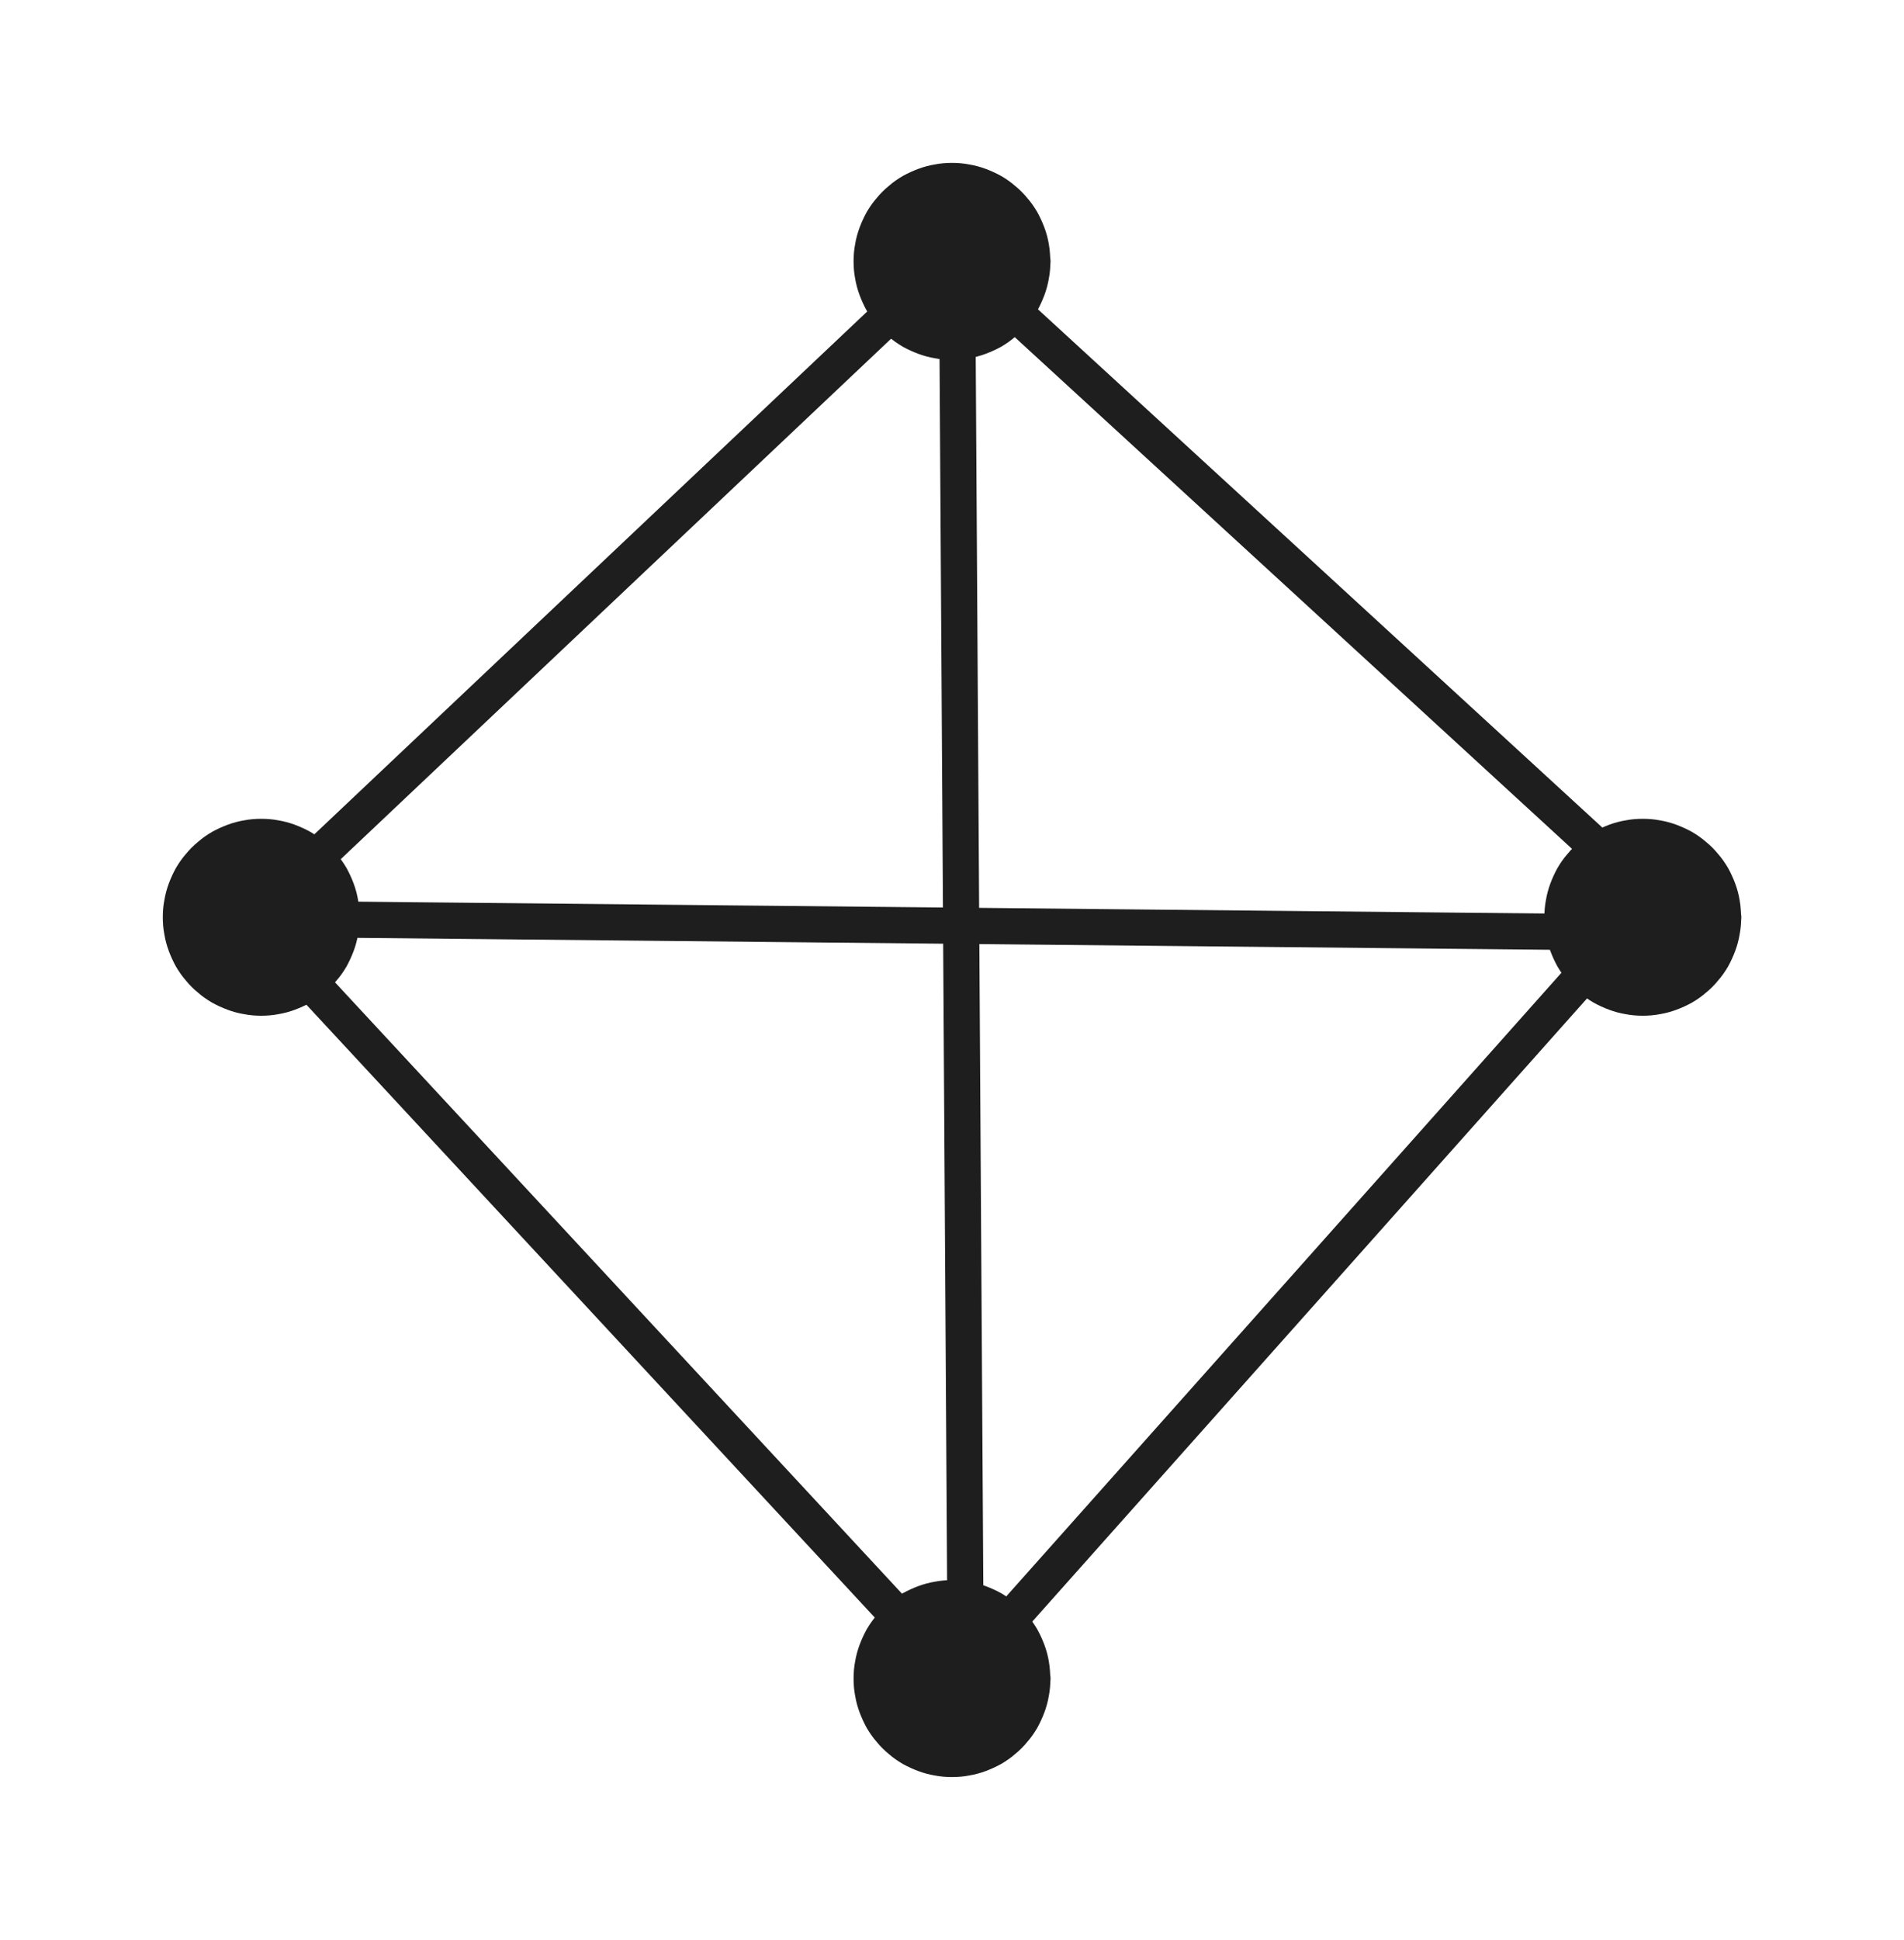
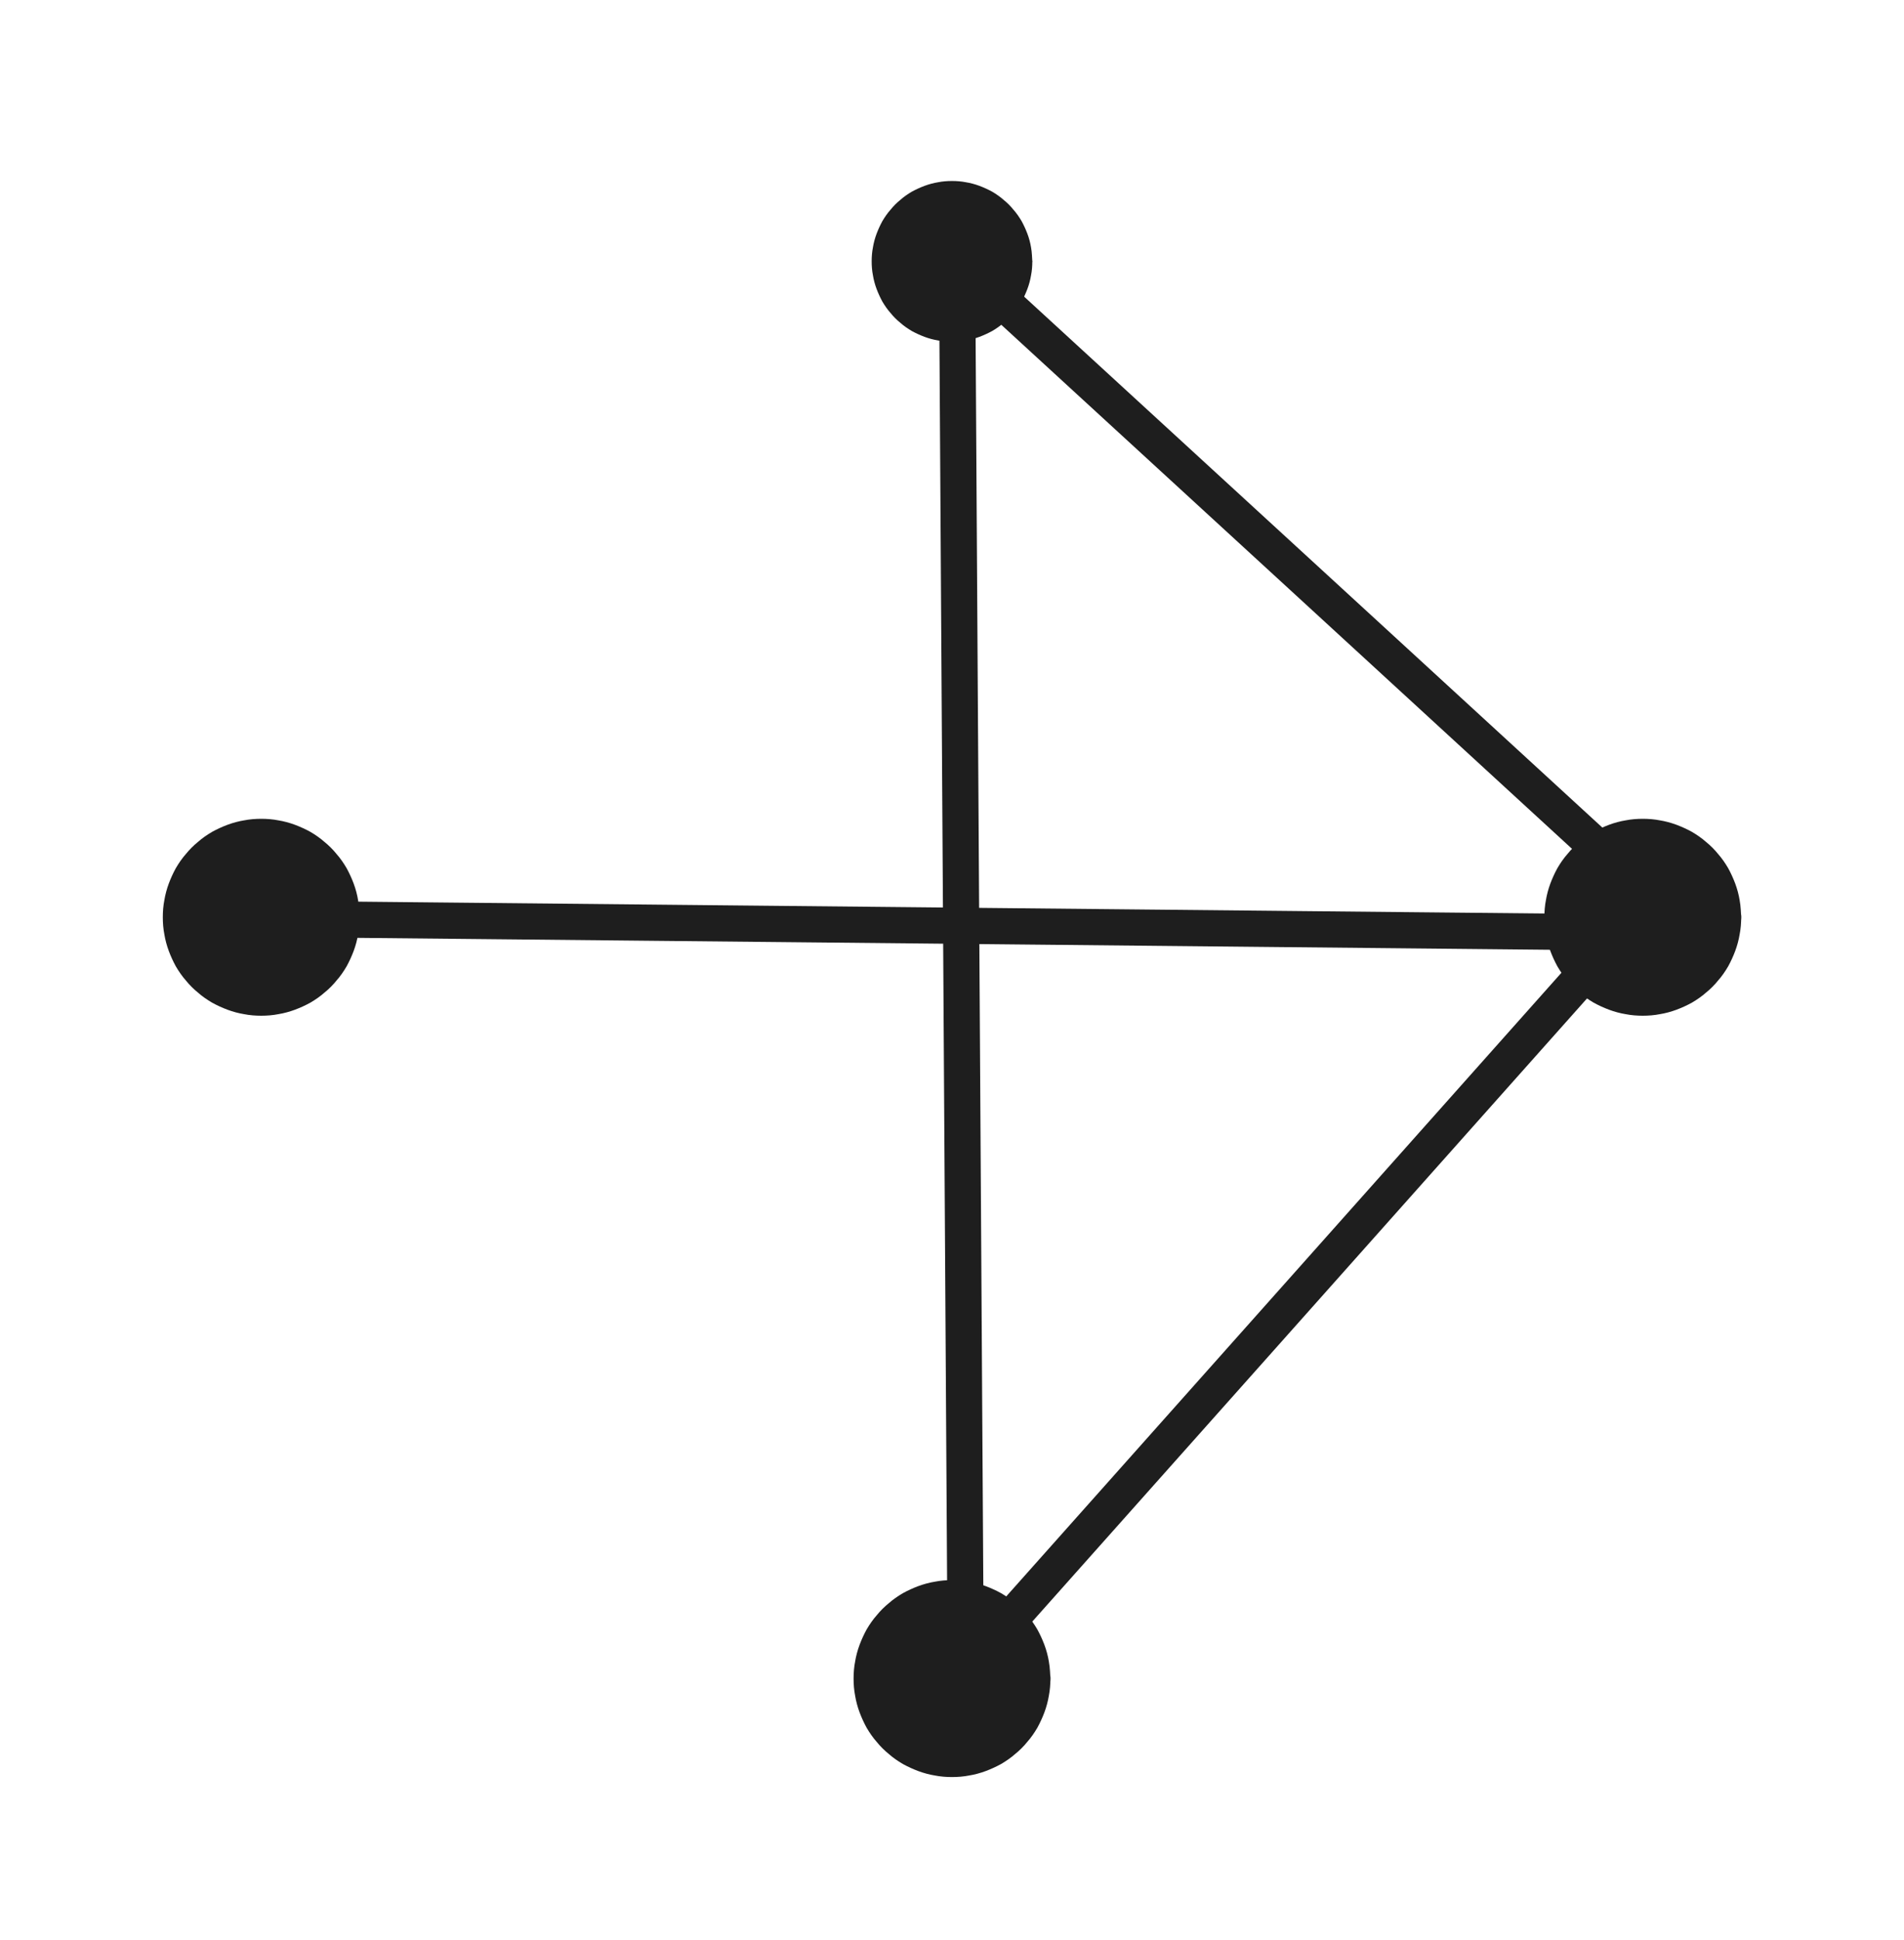
<svg xmlns="http://www.w3.org/2000/svg" version="1.1" viewBox="0 0 105.251 107.186" width="315.753" height="321.557" filter="invert(93%) hue-rotate(180deg)">
  <defs>
    <style class="style-fonts">
      </style>
  </defs>
  <g stroke-linecap="round" transform="translate(48.185 10) rotate(0 4.44 4.44)">
    <path d="M8.88 4.44 C8.88 4.7, 8.86 4.96, 8.81 5.21 C8.77 5.46, 8.7 5.72, 8.61 5.96 C8.52 6.2, 8.41 6.44, 8.29 6.66 C8.16 6.88, 8.01 7.1, 7.84 7.29 C7.68 7.49, 7.49 7.68, 7.29 7.84 C7.1 8.01, 6.88 8.16, 6.66 8.29 C6.44 8.41, 6.2 8.52, 5.96 8.61 C5.72 8.7, 5.46 8.77, 5.21 8.81 C4.96 8.86, 4.7 8.88, 4.44 8.88 C4.18 8.88, 3.92 8.86, 3.67 8.81 C3.42 8.77, 3.16 8.7, 2.92 8.61 C2.68 8.52, 2.44 8.41, 2.22 8.29 C2 8.16, 1.78 8.01, 1.59 7.84 C1.39 7.68, 1.2 7.49, 1.04 7.29 C0.87 7.1, 0.72 6.88, 0.59 6.66 C0.47 6.44, 0.36 6.2, 0.27 5.96 C0.18 5.72, 0.11 5.46, 0.07 5.21 C0.02 4.96, 0 4.7, 0 4.44 C0 4.18, 0.02 3.92, 0.07 3.67 C0.11 3.42, 0.18 3.16, 0.27 2.92 C0.36 2.68, 0.47 2.44, 0.59 2.22 C0.72 2, 0.87 1.78, 1.04 1.59 C1.2 1.39, 1.39 1.2, 1.59 1.04 C1.78 0.87, 2 0.72, 2.22 0.59 C2.44 0.47, 2.68 0.36, 2.92 0.27 C3.16 0.18, 3.42 0.11, 3.67 0.07 C3.92 0.02, 4.18 0, 4.44 0 C4.7 0, 4.96 0.02, 5.21 0.07 C5.46 0.11, 5.72 0.18, 5.96 0.27 C6.2 0.36, 6.44 0.47, 6.66 0.59 C6.88 0.72, 7.1 0.87, 7.29 1.04 C7.49 1.2, 7.68 1.39, 7.84 1.59 C8.01 1.78, 8.16 2, 8.29 2.22 C8.41 2.44, 8.52 2.68, 8.61 2.92 C8.7 3.16, 8.77 3.42, 8.81 3.67 C8.86 3.92, 8.87 4.31, 8.88 4.44 C8.89 4.57, 8.89 4.31, 8.88 4.44" stroke="none" stroke-width="0" fill="#1e1e1e" />
-     <path d="M8.88 4.44 C8.88 4.7, 8.86 4.96, 8.81 5.21 C8.77 5.46, 8.7 5.72, 8.61 5.96 C8.52 6.2, 8.41 6.44, 8.29 6.66 C8.16 6.88, 8.01 7.1, 7.84 7.29 C7.68 7.49, 7.49 7.68, 7.29 7.84 C7.1 8.01, 6.88 8.16, 6.66 8.29 C6.44 8.41, 6.2 8.52, 5.96 8.61 C5.72 8.7, 5.46 8.77, 5.21 8.81 C4.96 8.86, 4.7 8.88, 4.44 8.88 C4.18 8.88, 3.92 8.86, 3.67 8.81 C3.42 8.77, 3.16 8.7, 2.92 8.61 C2.68 8.52, 2.44 8.41, 2.22 8.29 C2 8.16, 1.78 8.01, 1.59 7.84 C1.39 7.68, 1.2 7.49, 1.04 7.29 C0.87 7.1, 0.72 6.88, 0.59 6.66 C0.47 6.44, 0.36 6.2, 0.27 5.96 C0.18 5.72, 0.11 5.46, 0.07 5.21 C0.02 4.96, 0 4.7, 0 4.44 C0 4.18, 0.02 3.92, 0.07 3.67 C0.11 3.42, 0.18 3.16, 0.27 2.92 C0.36 2.68, 0.47 2.44, 0.59 2.22 C0.72 2, 0.87 1.78, 1.04 1.59 C1.2 1.39, 1.39 1.2, 1.59 1.04 C1.78 0.87, 2 0.72, 2.22 0.59 C2.44 0.47, 2.68 0.36, 2.92 0.27 C3.16 0.18, 3.42 0.11, 3.67 0.07 C3.92 0.02, 4.18 0, 4.44 0 C4.7 0, 4.96 0.02, 5.21 0.07 C5.46 0.11, 5.72 0.18, 5.96 0.27 C6.2 0.36, 6.44 0.47, 6.66 0.59 C6.88 0.72, 7.1 0.87, 7.29 1.04 C7.49 1.2, 7.68 1.39, 7.84 1.59 C8.01 1.78, 8.16 2, 8.29 2.22 C8.41 2.44, 8.52 2.68, 8.61 2.92 C8.7 3.16, 8.77 3.42, 8.81 3.67 C8.86 3.92, 8.87 4.31, 8.88 4.44 C8.89 4.57, 8.89 4.31, 8.88 4.44" stroke="#1e1e1e" stroke-width="2" fill="none" />
  </g>
  <g stroke-linecap="round" transform="translate(48.185 88.305) rotate(0 4.44 4.44)">
    <path d="M8.88 4.44 C8.88 4.7, 8.86 4.96, 8.81 5.21 C8.77 5.46, 8.7 5.72, 8.61 5.96 C8.52 6.2, 8.41 6.44, 8.29 6.66 C8.16 6.88, 8.01 7.1, 7.84 7.29 C7.68 7.49, 7.49 7.68, 7.29 7.84 C7.1 8.01, 6.88 8.16, 6.66 8.29 C6.44 8.41, 6.2 8.52, 5.96 8.61 C5.72 8.7, 5.46 8.77, 5.21 8.81 C4.96 8.86, 4.7 8.88, 4.44 8.88 C4.18 8.88, 3.92 8.86, 3.67 8.81 C3.42 8.77, 3.16 8.7, 2.92 8.61 C2.68 8.52, 2.44 8.41, 2.22 8.29 C2 8.16, 1.78 8.01, 1.59 7.84 C1.39 7.68, 1.2 7.49, 1.04 7.29 C0.87 7.1, 0.72 6.88, 0.59 6.66 C0.47 6.44, 0.36 6.2, 0.27 5.96 C0.18 5.72, 0.11 5.46, 0.07 5.21 C0.02 4.96, 0 4.7, 0 4.44 C0 4.18, 0.02 3.92, 0.07 3.67 C0.11 3.42, 0.18 3.16, 0.27 2.92 C0.36 2.68, 0.47 2.44, 0.59 2.22 C0.72 2, 0.87 1.78, 1.04 1.59 C1.2 1.39, 1.39 1.2, 1.59 1.04 C1.78 0.87, 2 0.72, 2.22 0.59 C2.44 0.47, 2.68 0.36, 2.92 0.27 C3.16 0.18, 3.42 0.11, 3.67 0.07 C3.92 0.02, 4.18 0, 4.44 0 C4.7 0, 4.96 0.02, 5.21 0.07 C5.46 0.11, 5.72 0.18, 5.96 0.27 C6.2 0.36, 6.44 0.47, 6.66 0.59 C6.88 0.72, 7.1 0.87, 7.29 1.04 C7.49 1.2, 7.68 1.39, 7.84 1.59 C8.01 1.78, 8.16 2, 8.29 2.22 C8.41 2.44, 8.52 2.68, 8.61 2.92 C8.7 3.16, 8.77 3.42, 8.81 3.67 C8.86 3.92, 8.87 4.31, 8.88 4.44 C8.89 4.57, 8.89 4.31, 8.88 4.44" stroke="none" stroke-width="0" fill="#1e1e1e" />
    <path d="M8.88 4.44 C8.88 4.7, 8.86 4.96, 8.81 5.21 C8.77 5.46, 8.7 5.72, 8.61 5.96 C8.52 6.2, 8.41 6.44, 8.29 6.66 C8.16 6.88, 8.01 7.1, 7.84 7.29 C7.68 7.49, 7.49 7.68, 7.29 7.84 C7.1 8.01, 6.88 8.16, 6.66 8.29 C6.44 8.41, 6.2 8.52, 5.96 8.61 C5.72 8.7, 5.46 8.77, 5.21 8.81 C4.96 8.86, 4.7 8.88, 4.44 8.88 C4.18 8.88, 3.92 8.86, 3.67 8.81 C3.42 8.77, 3.16 8.7, 2.92 8.61 C2.68 8.52, 2.44 8.41, 2.22 8.29 C2 8.16, 1.78 8.01, 1.59 7.84 C1.39 7.68, 1.2 7.49, 1.04 7.29 C0.87 7.1, 0.72 6.88, 0.59 6.66 C0.47 6.44, 0.36 6.2, 0.27 5.96 C0.18 5.72, 0.11 5.46, 0.07 5.21 C0.02 4.96, 0 4.7, 0 4.44 C0 4.18, 0.02 3.92, 0.07 3.67 C0.11 3.42, 0.18 3.16, 0.27 2.92 C0.36 2.68, 0.47 2.44, 0.59 2.22 C0.72 2, 0.87 1.78, 1.04 1.59 C1.2 1.39, 1.39 1.2, 1.59 1.04 C1.78 0.87, 2 0.72, 2.22 0.59 C2.44 0.47, 2.68 0.36, 2.92 0.27 C3.16 0.18, 3.42 0.11, 3.67 0.07 C3.92 0.02, 4.18 0, 4.44 0 C4.7 0, 4.96 0.02, 5.21 0.07 C5.46 0.11, 5.72 0.18, 5.96 0.27 C6.2 0.36, 6.44 0.47, 6.66 0.59 C6.88 0.72, 7.1 0.87, 7.29 1.04 C7.49 1.2, 7.68 1.39, 7.84 1.59 C8.01 1.78, 8.16 2, 8.29 2.22 C8.41 2.44, 8.52 2.68, 8.61 2.92 C8.7 3.16, 8.77 3.42, 8.81 3.67 C8.86 3.92, 8.87 4.31, 8.88 4.44 C8.89 4.57, 8.89 4.31, 8.88 4.44" stroke="#1e1e1e" stroke-width="2" fill="none" />
  </g>
  <g stroke-linecap="round" transform="translate(10 46.24) rotate(0 4.44 4.44)">
    <path d="M8.88 4.44 C8.88 4.7, 8.86 4.96, 8.81 5.21 C8.77 5.46, 8.7 5.72, 8.61 5.96 C8.52 6.2, 8.41 6.44, 8.29 6.66 C8.16 6.88, 8.01 7.1, 7.84 7.29 C7.68 7.49, 7.49 7.68, 7.29 7.84 C7.1 8.01, 6.88 8.16, 6.66 8.29 C6.44 8.41, 6.2 8.52, 5.96 8.61 C5.72 8.7, 5.46 8.77, 5.21 8.81 C4.96 8.86, 4.7 8.88, 4.44 8.88 C4.18 8.88, 3.92 8.86, 3.67 8.81 C3.42 8.77, 3.16 8.7, 2.92 8.61 C2.68 8.52, 2.44 8.41, 2.22 8.29 C2 8.16, 1.78 8.01, 1.59 7.84 C1.39 7.68, 1.2 7.49, 1.04 7.29 C0.87 7.1, 0.72 6.88, 0.59 6.66 C0.47 6.44, 0.36 6.2, 0.27 5.96 C0.18 5.72, 0.11 5.46, 0.07 5.21 C0.02 4.96, 0 4.7, 0 4.44 C0 4.18, 0.02 3.92, 0.07 3.67 C0.11 3.42, 0.18 3.16, 0.27 2.92 C0.36 2.68, 0.47 2.44, 0.59 2.22 C0.72 2, 0.87 1.78, 1.04 1.59 C1.2 1.39, 1.39 1.2, 1.59 1.04 C1.78 0.87, 2 0.72, 2.22 0.59 C2.44 0.47, 2.68 0.36, 2.92 0.27 C3.16 0.18, 3.42 0.11, 3.67 0.07 C3.92 0.02, 4.18 0, 4.44 0 C4.7 0, 4.96 0.02, 5.21 0.07 C5.46 0.11, 5.72 0.18, 5.96 0.27 C6.2 0.36, 6.44 0.47, 6.66 0.59 C6.88 0.72, 7.1 0.87, 7.29 1.04 C7.49 1.2, 7.68 1.39, 7.84 1.59 C8.01 1.78, 8.16 2, 8.29 2.22 C8.41 2.44, 8.52 2.68, 8.61 2.92 C8.7 3.16, 8.77 3.42, 8.81 3.67 C8.86 3.92, 8.87 4.31, 8.88 4.44 C8.89 4.57, 8.89 4.31, 8.88 4.44" stroke="none" stroke-width="0" fill="#1e1e1e" />
    <path d="M8.88 4.44 C8.88 4.7, 8.86 4.96, 8.81 5.21 C8.77 5.46, 8.7 5.72, 8.61 5.96 C8.52 6.2, 8.41 6.44, 8.29 6.66 C8.16 6.88, 8.01 7.1, 7.84 7.29 C7.68 7.49, 7.49 7.68, 7.29 7.84 C7.1 8.01, 6.88 8.16, 6.66 8.29 C6.44 8.41, 6.2 8.52, 5.96 8.61 C5.72 8.7, 5.46 8.77, 5.21 8.81 C4.96 8.86, 4.7 8.88, 4.44 8.88 C4.18 8.88, 3.92 8.86, 3.67 8.81 C3.42 8.77, 3.16 8.7, 2.92 8.61 C2.68 8.52, 2.44 8.41, 2.22 8.29 C2 8.16, 1.78 8.01, 1.59 7.84 C1.39 7.68, 1.2 7.49, 1.04 7.29 C0.87 7.1, 0.72 6.88, 0.59 6.66 C0.47 6.44, 0.36 6.2, 0.27 5.96 C0.18 5.72, 0.11 5.46, 0.07 5.21 C0.02 4.96, 0 4.7, 0 4.44 C0 4.18, 0.02 3.92, 0.07 3.67 C0.11 3.42, 0.18 3.16, 0.27 2.92 C0.36 2.68, 0.47 2.44, 0.59 2.22 C0.72 2, 0.87 1.78, 1.04 1.59 C1.2 1.39, 1.39 1.2, 1.59 1.04 C1.78 0.87, 2 0.72, 2.22 0.59 C2.44 0.47, 2.68 0.36, 2.92 0.27 C3.16 0.18, 3.42 0.11, 3.67 0.07 C3.92 0.02, 4.18 0, 4.44 0 C4.7 0, 4.96 0.02, 5.21 0.07 C5.46 0.11, 5.72 0.18, 5.96 0.27 C6.2 0.36, 6.44 0.47, 6.66 0.59 C6.88 0.72, 7.1 0.87, 7.29 1.04 C7.49 1.2, 7.68 1.39, 7.84 1.59 C8.01 1.78, 8.16 2, 8.29 2.22 C8.41 2.44, 8.52 2.68, 8.61 2.92 C8.7 3.16, 8.77 3.42, 8.81 3.67 C8.86 3.92, 8.87 4.31, 8.88 4.44 C8.89 4.57, 8.89 4.31, 8.88 4.44" stroke="#1e1e1e" stroke-width="2" fill="none" />
  </g>
  <g stroke-linecap="round" transform="translate(86.371 46.24) rotate(0 4.44 4.44)">
    <path d="M8.88 4.44 C8.88 4.7, 8.86 4.96, 8.81 5.21 C8.77 5.46, 8.7 5.72, 8.61 5.96 C8.52 6.2, 8.41 6.44, 8.29 6.66 C8.16 6.88, 8.01 7.1, 7.84 7.29 C7.68 7.49, 7.49 7.68, 7.29 7.84 C7.1 8.01, 6.88 8.16, 6.66 8.29 C6.44 8.41, 6.2 8.52, 5.96 8.61 C5.72 8.7, 5.46 8.77, 5.21 8.81 C4.96 8.86, 4.7 8.88, 4.44 8.88 C4.18 8.88, 3.92 8.86, 3.67 8.81 C3.42 8.77, 3.16 8.7, 2.92 8.61 C2.68 8.52, 2.44 8.41, 2.22 8.29 C2 8.16, 1.78 8.01, 1.59 7.84 C1.39 7.68, 1.2 7.49, 1.04 7.29 C0.87 7.1, 0.72 6.88, 0.59 6.66 C0.47 6.44, 0.36 6.2, 0.27 5.96 C0.18 5.72, 0.11 5.46, 0.07 5.21 C0.02 4.96, 0 4.7, 0 4.44 C0 4.18, 0.02 3.92, 0.07 3.67 C0.11 3.42, 0.18 3.16, 0.27 2.92 C0.36 2.68, 0.47 2.44, 0.59 2.22 C0.72 2, 0.87 1.78, 1.04 1.59 C1.2 1.39, 1.39 1.2, 1.59 1.04 C1.78 0.87, 2 0.72, 2.22 0.59 C2.44 0.47, 2.68 0.36, 2.92 0.27 C3.16 0.18, 3.42 0.11, 3.67 0.07 C3.92 0.02, 4.18 0, 4.44 0 C4.7 0, 4.96 0.02, 5.21 0.07 C5.46 0.11, 5.72 0.18, 5.96 0.27 C6.2 0.36, 6.44 0.47, 6.66 0.59 C6.88 0.72, 7.1 0.87, 7.29 1.04 C7.49 1.2, 7.68 1.39, 7.84 1.59 C8.01 1.78, 8.16 2, 8.29 2.22 C8.41 2.44, 8.52 2.68, 8.61 2.92 C8.7 3.16, 8.77 3.42, 8.81 3.67 C8.86 3.92, 8.87 4.31, 8.88 4.44 C8.89 4.57, 8.89 4.31, 8.88 4.44" stroke="none" stroke-width="0" fill="#1e1e1e" />
    <path d="M8.88 4.44 C8.88 4.7, 8.86 4.96, 8.81 5.21 C8.77 5.46, 8.7 5.72, 8.61 5.96 C8.52 6.2, 8.41 6.44, 8.29 6.66 C8.16 6.88, 8.01 7.1, 7.84 7.29 C7.68 7.49, 7.49 7.68, 7.29 7.84 C7.1 8.01, 6.88 8.16, 6.66 8.29 C6.44 8.41, 6.2 8.52, 5.96 8.61 C5.72 8.7, 5.46 8.77, 5.21 8.81 C4.96 8.86, 4.7 8.88, 4.44 8.88 C4.18 8.88, 3.92 8.86, 3.67 8.81 C3.42 8.77, 3.16 8.7, 2.92 8.61 C2.68 8.52, 2.44 8.41, 2.22 8.29 C2 8.16, 1.78 8.01, 1.59 7.84 C1.39 7.68, 1.2 7.49, 1.04 7.29 C0.87 7.1, 0.72 6.88, 0.59 6.66 C0.47 6.44, 0.36 6.2, 0.27 5.96 C0.18 5.72, 0.11 5.46, 0.07 5.21 C0.02 4.96, 0 4.7, 0 4.44 C0 4.18, 0.02 3.92, 0.07 3.67 C0.11 3.42, 0.18 3.16, 0.27 2.92 C0.36 2.68, 0.47 2.44, 0.59 2.22 C0.72 2, 0.87 1.78, 1.04 1.59 C1.2 1.39, 1.39 1.2, 1.59 1.04 C1.78 0.87, 2 0.72, 2.22 0.59 C2.44 0.47, 2.68 0.36, 2.92 0.27 C3.16 0.18, 3.42 0.11, 3.67 0.07 C3.92 0.02, 4.18 0, 4.44 0 C4.7 0, 4.96 0.02, 5.21 0.07 C5.46 0.11, 5.72 0.18, 5.96 0.27 C6.2 0.36, 6.44 0.47, 6.66 0.59 C6.88 0.72, 7.1 0.87, 7.29 1.04 C7.49 1.2, 7.68 1.39, 7.84 1.59 C8.01 1.78, 8.16 2, 8.29 2.22 C8.41 2.44, 8.52 2.68, 8.61 2.92 C8.7 3.16, 8.77 3.42, 8.81 3.67 C8.86 3.92, 8.87 4.31, 8.88 4.44 C8.89 4.57, 8.89 4.31, 8.88 4.44" stroke="#1e1e1e" stroke-width="2" fill="none" />
  </g>
  <g stroke-linecap="round">
    <g transform="translate(53.122 13.687) rotate(0 -19.614 18.538)">
-       <path d="M0 0 C-6.54 6.18, -32.69 30.9, -39.23 37.08 M0 0 C-6.54 6.18, -32.69 30.9, -39.23 37.08" stroke="#1e1e1e" stroke-width="2" fill="none" />
-     </g>
+       </g>
  </g>
  <mask />
  <g stroke-linecap="round">
    <g transform="translate(13.895 50.763) rotate(0 19.494 21.01)">
-       <path d="M0 0 C6.5 7, 32.49 35.02, 38.99 42.02 M0 0 C6.5 7, 32.49 35.02, 38.99 42.02" stroke="#1e1e1e" stroke-width="2" fill="none" />
-     </g>
+       </g>
  </g>
  <mask />
  <g stroke-linecap="round">
    <g transform="translate(52.884 92.783) rotate(0 19.224 -21.583)">
      <path d="M0 0 C6.41 -7.19, 32.04 -35.97, 38.45 -43.17 M0 0 C6.41 -7.19, 32.04 -35.97, 38.45 -43.17" stroke="#1e1e1e" stroke-width="2" fill="none" />
    </g>
  </g>
  <mask />
  <g stroke-linecap="round">
    <g transform="translate(91.258 49.544) rotate(0 -18.55 -17.026)">
      <path d="M0 0 C-6.18 -5.68, -30.92 -28.38, -37.1 -34.05 M0 0 C-6.18 -5.68, -30.92 -28.38, -37.1 -34.05" stroke="#1e1e1e" stroke-width="2" fill="none" />
    </g>
  </g>
  <mask />
  <g stroke-linecap="round">
    <g transform="translate(52.911 15.559) rotate(0 0.242 38.837)">
      <path d="M0 0 C0.08 12.95, 0.4 64.73, 0.48 77.67 M0 0 C0.08 12.95, 0.4 64.73, 0.48 77.67" stroke="#1e1e1e" stroke-width="2" fill="none" />
    </g>
  </g>
  <mask />
  <g stroke-linecap="round">
    <g transform="translate(14.487 50.765) rotate(0 39.029 0.388)">
      <path d="M0 0 C13.01 0.13, 65.05 0.65, 78.06 0.78 M0 0 C13.01 0.13, 65.05 0.65, 78.06 0.78" stroke="#1e1e1e" stroke-width="2" fill="none" />
    </g>
  </g>
  <mask />
</svg>